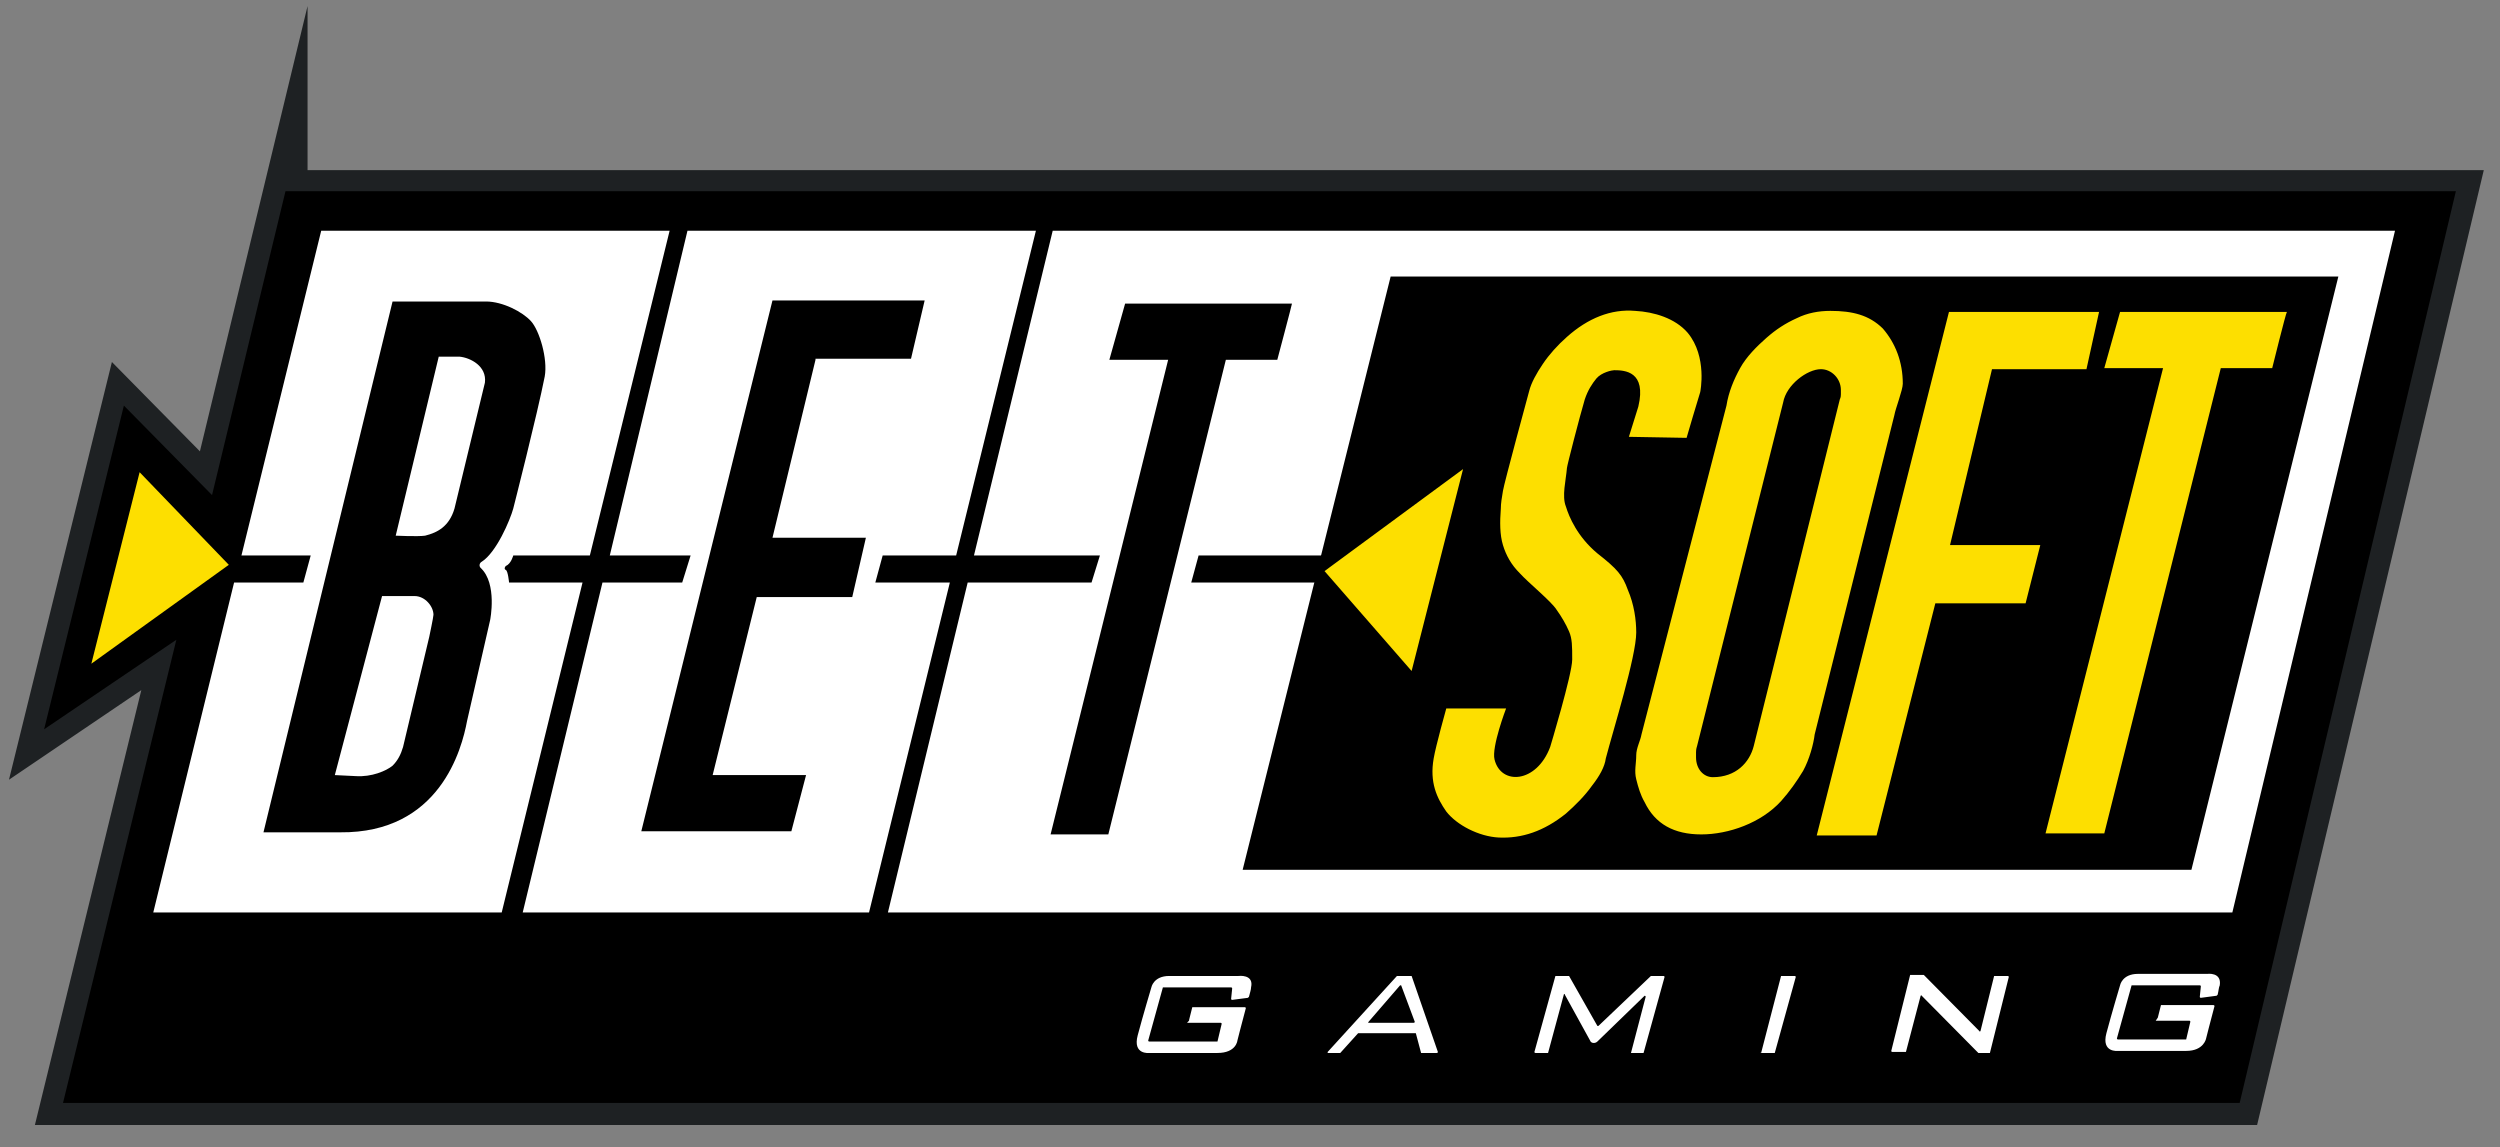
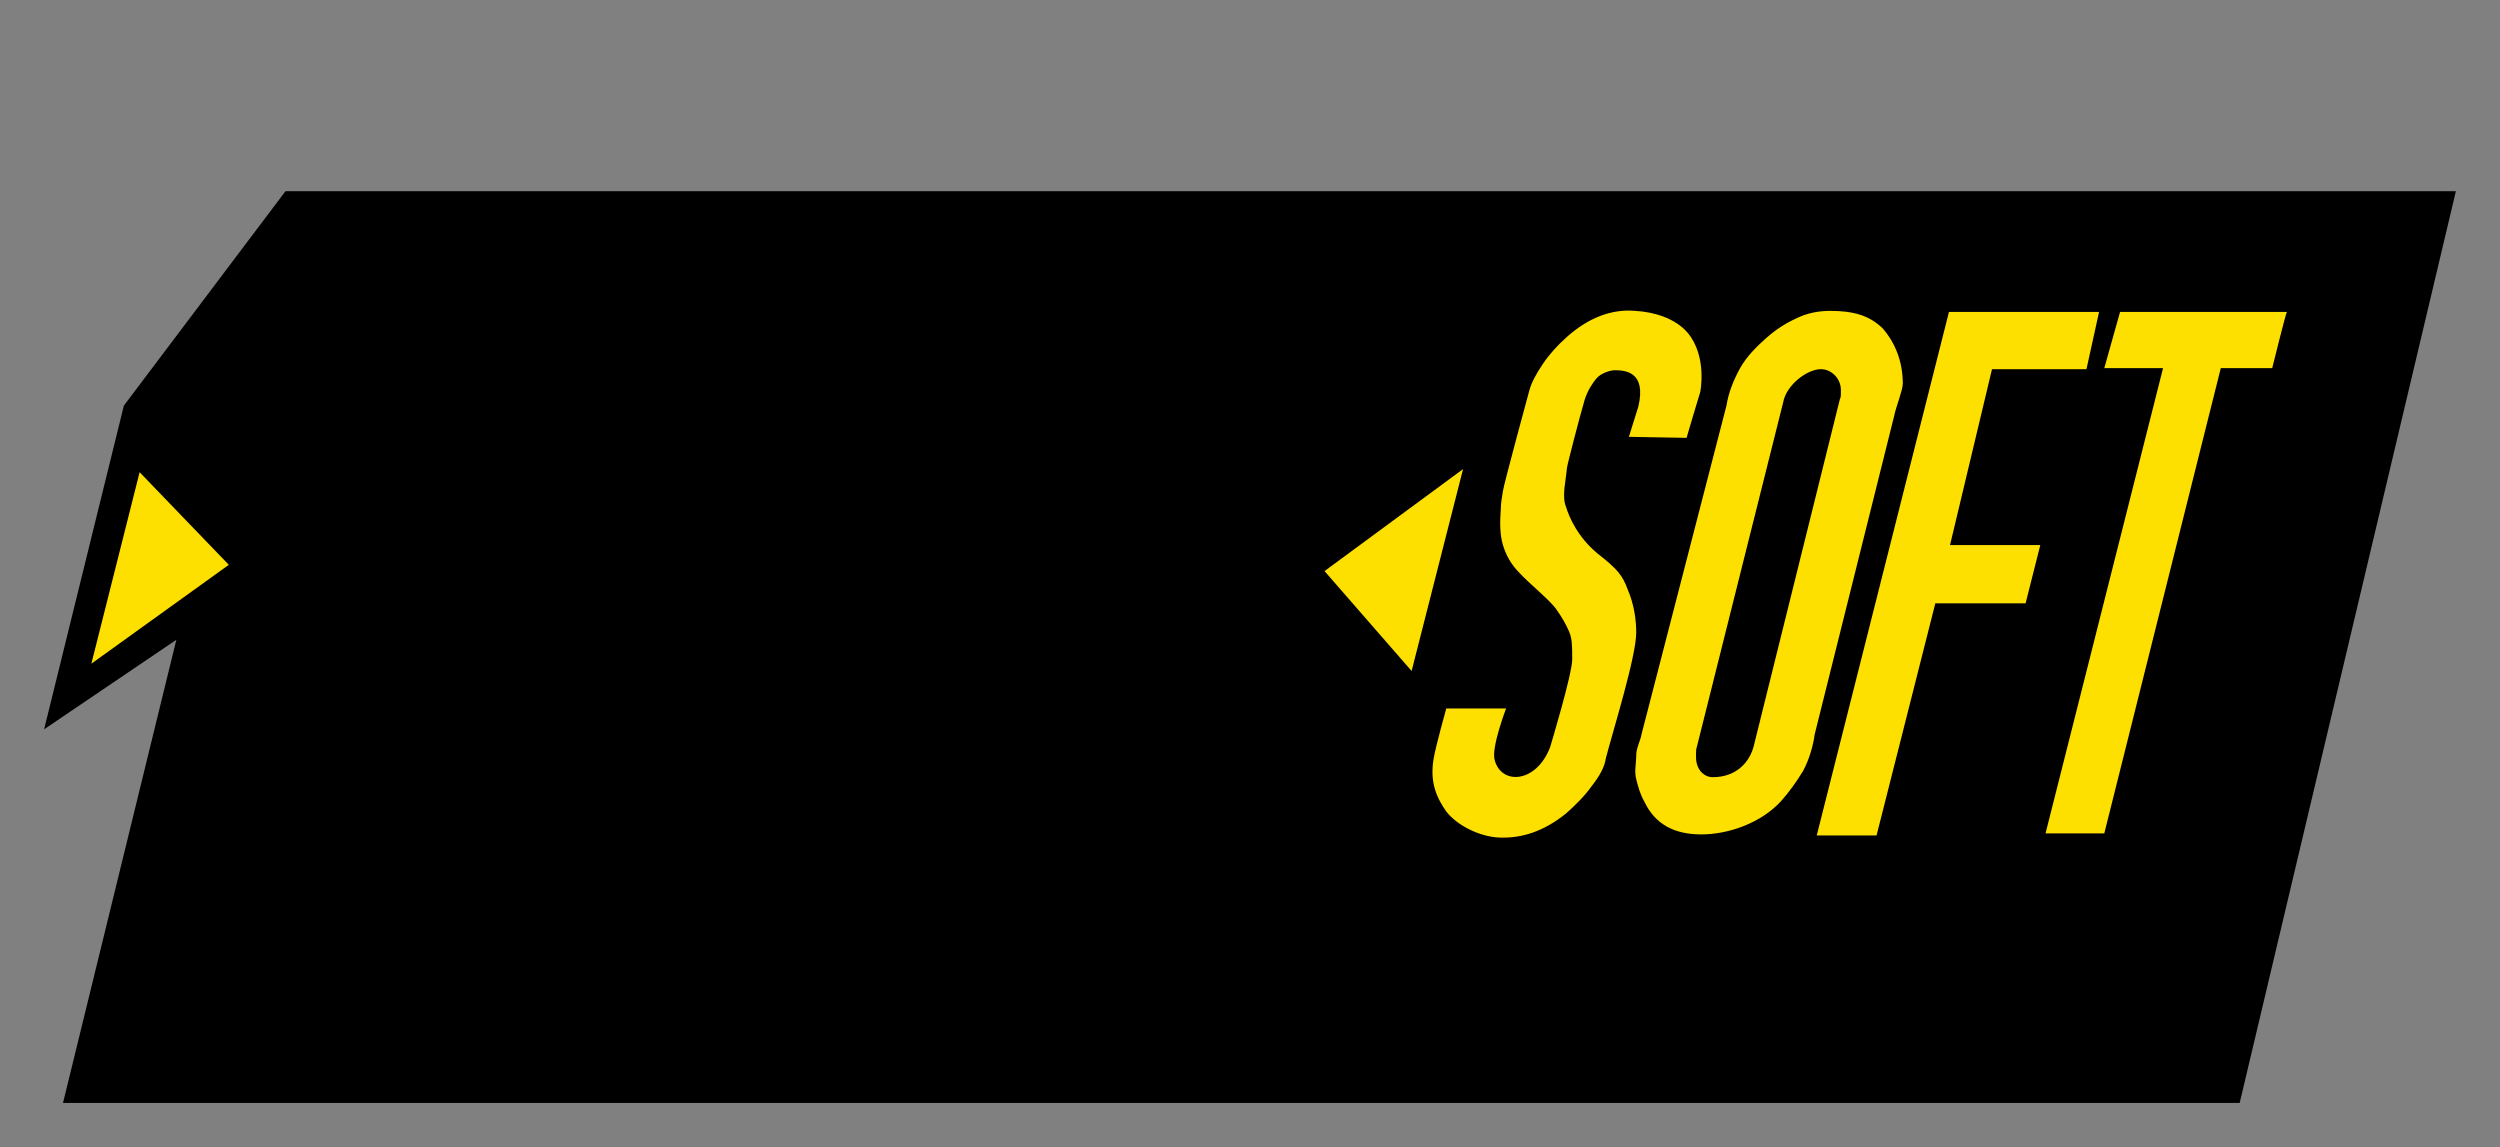
<svg xmlns="http://www.w3.org/2000/svg" width="85" height="39" viewBox="0 0 85 39" fill="none">
  <rect x="0" y="0" width="85" height="39" fill="#808080" stroke="none" />
-   <path d="M55.453 35.801H55.846H55.881L56.595 33.218C56.595 33.218 56.595 33.183 56.559 33.183H56.131L54.347 34.881H54.311L53.348 33.183C53.348 33.183 53.348 33.183 53.312 33.183H52.919H52.884L52.17 35.766C52.17 35.766 52.17 35.801 52.206 35.801H52.598H52.634L53.169 33.82C53.169 33.784 53.205 33.784 53.205 33.82L54.061 35.377C54.097 35.483 54.24 35.483 54.311 35.412L55.917 33.855C55.917 33.855 55.953 33.855 55.953 33.89L55.453 35.801ZM55.453 35.801C55.417 35.766 55.453 35.801 55.453 35.801ZM59.878 35.801H60.306H60.342L61.055 33.218C61.055 33.218 61.055 33.183 61.02 33.183H60.591H60.556L59.878 35.801ZM59.878 35.801C59.842 35.766 59.842 35.801 59.878 35.801ZM9.707 6.5L7.209 16.833L4.212 13.79L1.5 24.796L5.996 21.752L2.142 37.5H76.149L83.5 6.535H9.707V6.5ZM32.295 19.806L29.547 31.024H17.771L20.483 19.806H23.195L23.481 18.886H20.733L23.374 7.845H35.221L32.509 18.886H30.011L29.761 19.806H32.295ZM75.9 31.024H30.189L32.901 19.806H37.112L37.397 18.886H33.115L35.792 7.845H81.43L75.9 31.024ZM48.138 18.886H40.752L40.502 19.806H47.888L48.138 18.886ZM17.308 19.806C17.308 19.806 17.272 19.417 17.201 19.381C17.129 19.346 17.165 19.275 17.201 19.24C17.379 19.169 17.45 18.886 17.45 18.886H20.055L22.767 7.845H10.92L8.208 18.886H10.563L10.314 19.806H7.959L5.211 31.024H17.058L19.805 19.806H17.308ZM74.508 29.573H42.25L47.246 9.402H79.504L74.508 29.573ZM40.43 34.669L40.537 34.244C40.537 34.244 40.537 34.244 40.573 34.244H42.322C42.322 34.244 42.357 34.244 42.357 34.28C42.215 34.81 42.072 35.377 42.072 35.377C42.072 35.377 42.036 35.801 41.394 35.801C40.787 35.801 39.074 35.801 39.074 35.801C39.074 35.801 38.504 35.872 38.682 35.2C38.86 34.527 39.146 33.572 39.146 33.572C39.146 33.572 39.217 33.183 39.752 33.183H42.108C42.108 33.183 42.643 33.112 42.536 33.572C42.536 33.643 42.5 33.749 42.464 33.89C42.464 33.89 42.464 33.89 42.429 33.926L41.893 33.997C41.893 33.997 41.858 33.997 41.858 33.961L41.893 33.607C41.893 33.607 41.893 33.572 41.858 33.572H39.574H39.538L39.039 35.377C39.039 35.377 39.039 35.412 39.074 35.412H41.358H41.394L41.537 34.81C41.537 34.81 41.537 34.775 41.501 34.775H40.359C40.43 34.704 40.43 34.704 40.43 34.669ZM73.295 34.704H74.436C74.436 34.704 74.472 34.704 74.472 34.74L74.329 35.341C74.329 35.341 74.329 35.341 74.294 35.341H72.01C72.01 35.341 71.974 35.341 71.974 35.306L72.474 33.501C72.474 33.501 72.474 33.501 72.51 33.501H74.793C74.793 33.501 74.829 33.501 74.829 33.536L74.793 33.89C74.793 33.89 74.793 33.926 74.829 33.926L75.364 33.855C75.364 33.855 75.364 33.855 75.4 33.82C75.436 33.678 75.436 33.572 75.471 33.501C75.543 33.041 75.043 33.112 75.043 33.112H72.688C72.153 33.112 72.081 33.501 72.081 33.501C72.081 33.501 71.796 34.457 71.618 35.129C71.439 35.801 72.01 35.731 72.01 35.731C72.01 35.731 73.723 35.731 74.329 35.731C74.936 35.731 75.007 35.306 75.007 35.306C75.007 35.306 75.15 34.74 75.293 34.209C75.293 34.209 75.293 34.173 75.257 34.173H73.509H73.473L73.366 34.598C73.295 34.704 73.295 34.704 73.295 34.704ZM47.995 33.183H47.496L45.141 35.766V35.801H45.569L46.175 35.129H48.102H48.138L48.316 35.801C48.316 35.801 48.316 35.801 48.352 35.801H48.852C48.852 35.801 48.887 35.801 48.887 35.766L47.995 33.183ZM46.532 34.74L47.603 33.501H47.638L48.102 34.74C48.102 34.74 48.102 34.775 48.067 34.775H46.532C46.532 34.775 46.496 34.775 46.532 34.74ZM67.264 35.801H67.621H67.657L68.299 33.218C68.299 33.218 68.299 33.183 68.263 33.183H67.835H67.799L67.335 35.058C67.335 35.058 67.3 35.094 67.3 35.058L65.409 33.147H64.98H64.945L64.302 35.731C64.302 35.731 64.302 35.766 64.338 35.766H64.766H64.802L65.302 33.855C65.302 33.855 65.337 33.82 65.337 33.855L67.264 35.801ZM3.106 22.566L4.747 16.055L7.78 19.204L3.106 22.566ZM45.033 19.417L47.995 22.814L49.744 15.949L45.033 19.417ZM55.81 24.973C55.774 25.185 55.631 25.433 55.631 25.68C55.631 25.963 55.56 26.211 55.631 26.494C55.703 26.777 55.774 27.025 55.917 27.273C56.274 28.016 56.916 28.37 57.844 28.37C58.772 28.37 59.878 27.981 60.556 27.237C60.841 26.919 61.091 26.565 61.305 26.211C61.519 25.822 61.662 25.291 61.698 24.973L64.409 14.108C64.445 13.896 64.695 13.259 64.695 13.047C64.695 12.304 64.445 11.667 64.017 11.171C63.553 10.711 62.982 10.57 62.233 10.57C61.84 10.57 61.448 10.64 61.091 10.817C60.698 10.994 60.377 11.207 60.056 11.49C59.735 11.773 59.378 12.127 59.164 12.516C58.95 12.905 58.772 13.33 58.7 13.79L55.81 24.973ZM59.628 25.362C59.485 25.928 59.021 26.424 58.236 26.424C57.915 26.424 57.665 26.14 57.665 25.751C57.665 25.68 57.665 25.645 57.665 25.574C57.665 25.539 57.665 25.468 57.701 25.362L60.627 13.684C60.734 13.082 61.448 12.551 61.912 12.551C62.269 12.551 62.59 12.87 62.59 13.259C62.59 13.294 62.59 13.365 62.59 13.401C62.59 13.436 62.59 13.507 62.554 13.578L59.628 25.362ZM71.368 10.605H66.265L61.769 28.405H63.803L65.801 20.514H68.87L69.37 18.532H66.301L67.728 12.551H70.939L71.368 10.605ZM75.507 12.516H77.255C77.255 12.516 77.719 10.64 77.755 10.605H72.081L71.546 12.516H73.544L69.548 28.334H71.546L75.507 12.516ZM50.814 25.822C50.707 25.397 51.207 24.088 51.207 24.088H49.173C49.173 24.088 48.816 25.362 48.745 25.787C48.602 26.601 48.852 27.131 49.173 27.591C49.53 28.051 50.279 28.441 50.957 28.476C51.742 28.511 52.491 28.264 53.241 27.662C53.562 27.379 53.883 27.061 54.133 26.707C54.383 26.388 54.561 26.07 54.597 25.787C54.846 24.831 55.631 22.319 55.631 21.505C55.631 21.08 55.56 20.549 55.346 20.054C55.167 19.558 54.989 19.346 54.311 18.815C53.633 18.249 53.348 17.576 53.241 17.223C53.098 16.869 53.241 16.338 53.276 15.913C53.276 15.842 53.705 14.179 53.883 13.578C53.99 13.259 54.133 13.047 54.276 12.87C54.454 12.658 54.811 12.587 54.882 12.587C55.239 12.587 55.988 12.622 55.703 13.825L55.382 14.852L57.344 14.887C57.344 14.887 57.737 13.542 57.808 13.33C57.808 13.33 58.058 12.127 57.38 11.313C56.952 10.817 56.238 10.605 55.596 10.57C54.775 10.499 53.99 10.817 53.276 11.454C52.955 11.737 52.67 12.056 52.456 12.374C52.242 12.693 52.063 13.011 51.992 13.294C51.992 13.294 51.135 16.444 51.1 16.692C51.064 16.904 51.028 17.116 51.028 17.293C50.993 17.753 50.993 18.178 51.1 18.532C51.207 18.886 51.385 19.204 51.671 19.487C51.956 19.806 52.741 20.443 52.919 20.726C53.098 20.974 53.241 21.221 53.348 21.469C53.455 21.717 53.455 21.965 53.455 22.425C53.455 22.92 52.705 25.397 52.705 25.397C52.242 26.636 51.028 26.707 50.814 25.822ZM37.683 28.37H35.72L39.717 12.233H37.718L38.254 10.322H43.927C43.927 10.357 43.428 12.233 43.428 12.233H41.679L37.683 28.37ZM27.727 12.233L26.264 18.284H29.44L28.976 20.301H25.729L24.23 26.353H27.406L26.906 28.264H21.804L26.264 10.216H31.438L30.974 12.197H27.727V12.233ZM17.45 17.293C17.343 17.683 16.88 18.78 16.38 19.098C16.308 19.134 16.273 19.24 16.344 19.311C16.915 19.841 16.665 21.08 16.665 21.08L15.88 24.513C15.702 25.468 14.953 28.334 11.563 28.299H8.958L13.347 10.251H16.523C17.094 10.251 17.771 10.605 18.057 10.924C18.343 11.242 18.628 12.197 18.521 12.799C18.271 14.073 17.45 17.293 17.45 17.293ZM11.384 26.353L12.098 26.388C12.633 26.424 13.133 26.211 13.347 26.034C13.525 25.857 13.632 25.645 13.704 25.397L14.596 21.646C14.596 21.646 14.739 20.974 14.739 20.903C14.739 20.62 14.453 20.266 14.096 20.266C13.811 20.266 12.99 20.266 12.99 20.266L11.384 26.353ZM13.454 18.213C13.454 18.213 14.203 18.249 14.453 18.213C14.881 18.107 15.274 17.895 15.452 17.293L16.487 13.011C16.558 12.445 15.987 12.162 15.631 12.127H14.917L13.454 18.213Z" stroke="#1E2123" stroke-width="1.5" stroke-miterlimit="10" />
-   <path d="M9.707 6.5L7.209 16.833L4.212 13.79L1.5 24.796L5.996 21.752L2.142 37.5H76.149L83.5 6.5H9.707Z" fill="black" />
-   <path d="M32.295 19.806L29.547 31.024H17.772L20.484 19.806H23.195L23.481 18.886H20.733L23.374 7.845H35.221L32.509 18.886H30.011L29.761 19.806H32.295ZM75.9 31.024H30.189L32.901 19.806H37.112L37.397 18.886H33.115L35.792 7.845H81.43L75.9 31.024ZM48.138 18.886H40.752L40.502 19.806H47.888L48.138 18.886ZM17.308 19.806C17.308 19.806 17.272 19.417 17.201 19.381C17.129 19.346 17.165 19.275 17.201 19.24C17.379 19.169 17.451 18.886 17.451 18.886H20.055L22.767 7.845H10.921L8.209 18.886H10.564L10.314 19.806H7.959L5.211 31.024H17.058L19.806 19.806H17.308Z" fill="white" />
-   <path d="M74.508 29.573H42.25L47.282 9.402H79.504L74.508 29.573Z" fill="black" />
-   <path d="M40.431 34.669L40.538 34.244C40.538 34.244 40.538 34.244 40.573 34.244H42.322C42.322 34.244 42.358 34.244 42.358 34.28C42.215 34.81 42.072 35.377 42.072 35.377C42.072 35.377 42.036 35.801 41.394 35.801C40.787 35.801 39.075 35.801 39.075 35.801C39.075 35.801 38.504 35.872 38.682 35.2C38.861 34.527 39.146 33.572 39.146 33.572C39.146 33.572 39.217 33.183 39.753 33.183H42.108C42.108 33.183 42.643 33.112 42.536 33.572C42.536 33.643 42.5 33.749 42.465 33.89C42.465 33.89 42.465 33.89 42.429 33.926L41.894 33.996C41.894 33.996 41.858 33.996 41.858 33.961L41.894 33.607C41.894 33.607 41.894 33.572 41.858 33.572H39.574H39.538L39.039 35.377C39.039 35.377 39.039 35.412 39.075 35.412H41.358H41.394L41.537 34.81C41.537 34.81 41.537 34.775 41.501 34.775H40.359C40.431 34.704 40.431 34.704 40.431 34.669ZM73.295 34.704H74.437C74.437 34.704 74.472 34.704 74.472 34.74L74.33 35.341C74.33 35.341 74.33 35.341 74.294 35.341H72.01C72.01 35.341 71.975 35.341 71.975 35.306L72.474 33.501C72.474 33.501 72.474 33.501 72.51 33.501H74.793C74.793 33.501 74.829 33.501 74.829 33.536L74.793 33.89C74.793 33.89 74.793 33.926 74.829 33.926L75.365 33.855C75.365 33.855 75.365 33.855 75.4 33.82C75.436 33.678 75.436 33.572 75.472 33.501C75.543 33.041 75.043 33.112 75.043 33.112H72.688C72.153 33.112 72.082 33.501 72.082 33.501C72.082 33.501 71.796 34.457 71.618 35.129C71.439 35.801 72.01 35.731 72.01 35.731C72.01 35.731 73.723 35.731 74.33 35.731C74.936 35.731 75.008 35.306 75.008 35.306C75.008 35.306 75.15 34.74 75.293 34.209C75.293 34.209 75.293 34.173 75.257 34.173H73.509H73.473L73.366 34.598C73.295 34.704 73.295 34.704 73.295 34.704ZM47.995 33.183H47.496L45.141 35.766V35.801H45.569L46.176 35.129H48.102H48.138L48.317 35.801C48.317 35.801 48.317 35.801 48.352 35.801H48.852C48.852 35.801 48.888 35.801 48.888 35.766L47.995 33.183ZM46.532 34.74L47.603 33.501H47.639L48.102 34.74C48.102 34.74 48.102 34.775 48.067 34.775H46.532C46.532 34.775 46.497 34.775 46.532 34.74ZM55.453 35.801H55.846H55.881L56.595 33.218C56.595 33.218 56.595 33.183 56.559 33.183H56.131L54.347 34.881H54.311L53.348 33.183C53.348 33.183 53.348 33.183 53.312 33.183H52.92H52.884L52.17 35.766C52.17 35.766 52.17 35.801 52.206 35.801H52.599H52.634L53.169 33.82C53.169 33.784 53.205 33.784 53.205 33.82L54.062 35.377C54.097 35.483 54.24 35.483 54.311 35.412L55.917 33.855C55.917 33.855 55.953 33.855 55.953 33.89L55.453 35.801C55.453 35.801 55.417 35.766 55.453 35.801ZM59.878 35.801H60.306H60.342L61.056 33.218C61.056 33.218 61.056 33.183 61.02 33.183H60.592H60.556L59.878 35.801C59.842 35.801 59.842 35.766 59.878 35.801ZM67.264 35.801H67.621H67.657L68.299 33.218C68.299 33.218 68.299 33.183 68.263 33.183H67.835H67.8L67.336 35.058C67.336 35.058 67.3 35.094 67.3 35.058L65.409 33.147H64.981H64.945L64.303 35.731C64.303 35.731 64.303 35.766 64.338 35.766H64.766H64.802L65.302 33.855C65.302 33.855 65.338 33.82 65.338 33.855L67.264 35.801Z" fill="white" />
+   <path d="M9.707 6.5L4.212 13.79L1.5 24.796L5.996 21.752L2.142 37.5H76.149L83.5 6.5H9.707Z" fill="black" />
  <path d="M3.106 22.566L4.747 16.055L7.78 19.204L3.106 22.566ZM45.034 19.417L47.995 22.814L49.744 15.949L45.034 19.417ZM55.81 24.973C55.774 25.185 55.632 25.433 55.632 25.68C55.632 25.964 55.56 26.211 55.632 26.494C55.703 26.777 55.774 27.025 55.917 27.273C56.274 28.016 56.916 28.37 57.844 28.37C58.772 28.37 59.878 27.981 60.556 27.238C60.841 26.919 61.091 26.565 61.305 26.211C61.519 25.822 61.662 25.291 61.698 24.973L64.41 14.109C64.445 13.896 64.695 13.259 64.695 13.047C64.695 12.304 64.445 11.667 64.017 11.171C63.553 10.711 62.982 10.57 62.233 10.57C61.84 10.57 61.448 10.64 61.091 10.818C60.699 10.994 60.377 11.207 60.056 11.49C59.735 11.773 59.378 12.127 59.164 12.516C58.95 12.905 58.772 13.33 58.7 13.79L55.81 24.973ZM59.628 25.362C59.485 25.928 59.021 26.424 58.236 26.424C57.915 26.424 57.665 26.14 57.665 25.751C57.665 25.68 57.665 25.645 57.665 25.574C57.665 25.539 57.666 25.468 57.701 25.362L60.627 13.684C60.734 13.082 61.448 12.552 61.912 12.552C62.269 12.552 62.59 12.87 62.59 13.259C62.59 13.295 62.59 13.365 62.59 13.401C62.59 13.436 62.59 13.507 62.554 13.578L59.628 25.362ZM71.368 10.605H66.265L61.769 28.405H63.803L65.801 20.514H68.87L69.37 18.532H66.301L67.728 12.552H70.94L71.368 10.605ZM75.507 12.516H77.255C77.255 12.516 77.719 10.64 77.755 10.605H72.082L71.546 12.516H73.544L69.548 28.335H71.546L75.507 12.516ZM50.814 25.822C50.707 25.397 51.207 24.088 51.207 24.088H49.173C49.173 24.088 48.816 25.362 48.745 25.787C48.602 26.601 48.852 27.131 49.173 27.591C49.53 28.052 50.279 28.441 50.957 28.476C51.742 28.512 52.491 28.264 53.241 27.662C53.562 27.379 53.883 27.061 54.133 26.707C54.383 26.388 54.561 26.07 54.597 25.787C54.846 24.831 55.632 22.319 55.632 21.505C55.632 21.08 55.56 20.549 55.346 20.054C55.168 19.558 54.989 19.346 54.311 18.815C53.633 18.249 53.348 17.577 53.241 17.223C53.098 16.869 53.241 16.338 53.276 15.913C53.276 15.843 53.705 14.179 53.883 13.578C53.99 13.259 54.133 13.047 54.276 12.87C54.454 12.658 54.811 12.587 54.882 12.587C55.239 12.587 55.988 12.622 55.703 13.825L55.382 14.852L57.344 14.887C57.344 14.887 57.737 13.542 57.808 13.33C57.808 13.33 58.058 12.127 57.38 11.313C56.952 10.818 56.238 10.605 55.596 10.57C54.775 10.499 53.99 10.818 53.276 11.454C52.955 11.738 52.67 12.056 52.456 12.375C52.242 12.693 52.063 13.011 51.992 13.295C51.992 13.295 51.135 16.444 51.1 16.692C51.064 16.904 51.028 17.117 51.028 17.294C50.993 17.754 50.993 18.178 51.1 18.532C51.207 18.886 51.385 19.204 51.671 19.488C51.956 19.806 52.741 20.443 52.92 20.726C53.098 20.974 53.241 21.222 53.348 21.469C53.455 21.717 53.455 21.965 53.455 22.425C53.455 22.92 52.706 25.397 52.706 25.397C52.242 26.636 51.028 26.707 50.814 25.822Z" fill="#FDDF00" />
-   <path d="M37.683 28.37H35.72L39.717 12.233H37.718L38.254 10.322H43.927C43.927 10.357 43.428 12.233 43.428 12.233H41.679L37.683 28.37ZM27.727 12.233L26.264 18.284H29.44L28.976 20.301H25.729L24.23 26.353H27.406L26.906 28.264H21.804L26.264 10.216H31.438L30.974 12.198H27.727V12.233ZM17.45 17.293C17.343 17.683 16.879 18.78 16.38 19.098C16.308 19.134 16.273 19.24 16.344 19.311C16.915 19.841 16.665 21.08 16.665 21.08L15.88 24.513C15.702 25.468 14.953 28.334 11.563 28.299H8.958L13.347 10.251H16.523C17.093 10.251 17.771 10.605 18.057 10.924C18.342 11.242 18.628 12.198 18.521 12.799C18.271 14.073 17.45 17.293 17.45 17.293ZM11.384 26.353L12.098 26.388C12.633 26.424 13.133 26.211 13.347 26.034C13.525 25.857 13.632 25.645 13.704 25.397L14.596 21.646C14.596 21.646 14.738 20.974 14.738 20.903C14.738 20.62 14.453 20.266 14.096 20.266C13.811 20.266 12.99 20.266 12.99 20.266L11.384 26.353ZM13.454 18.213C13.454 18.213 14.203 18.249 14.453 18.213C14.881 18.107 15.274 17.895 15.452 17.293L16.487 13.011C16.558 12.445 15.987 12.162 15.63 12.127H14.917L13.454 18.213Z" fill="black" />
</svg>